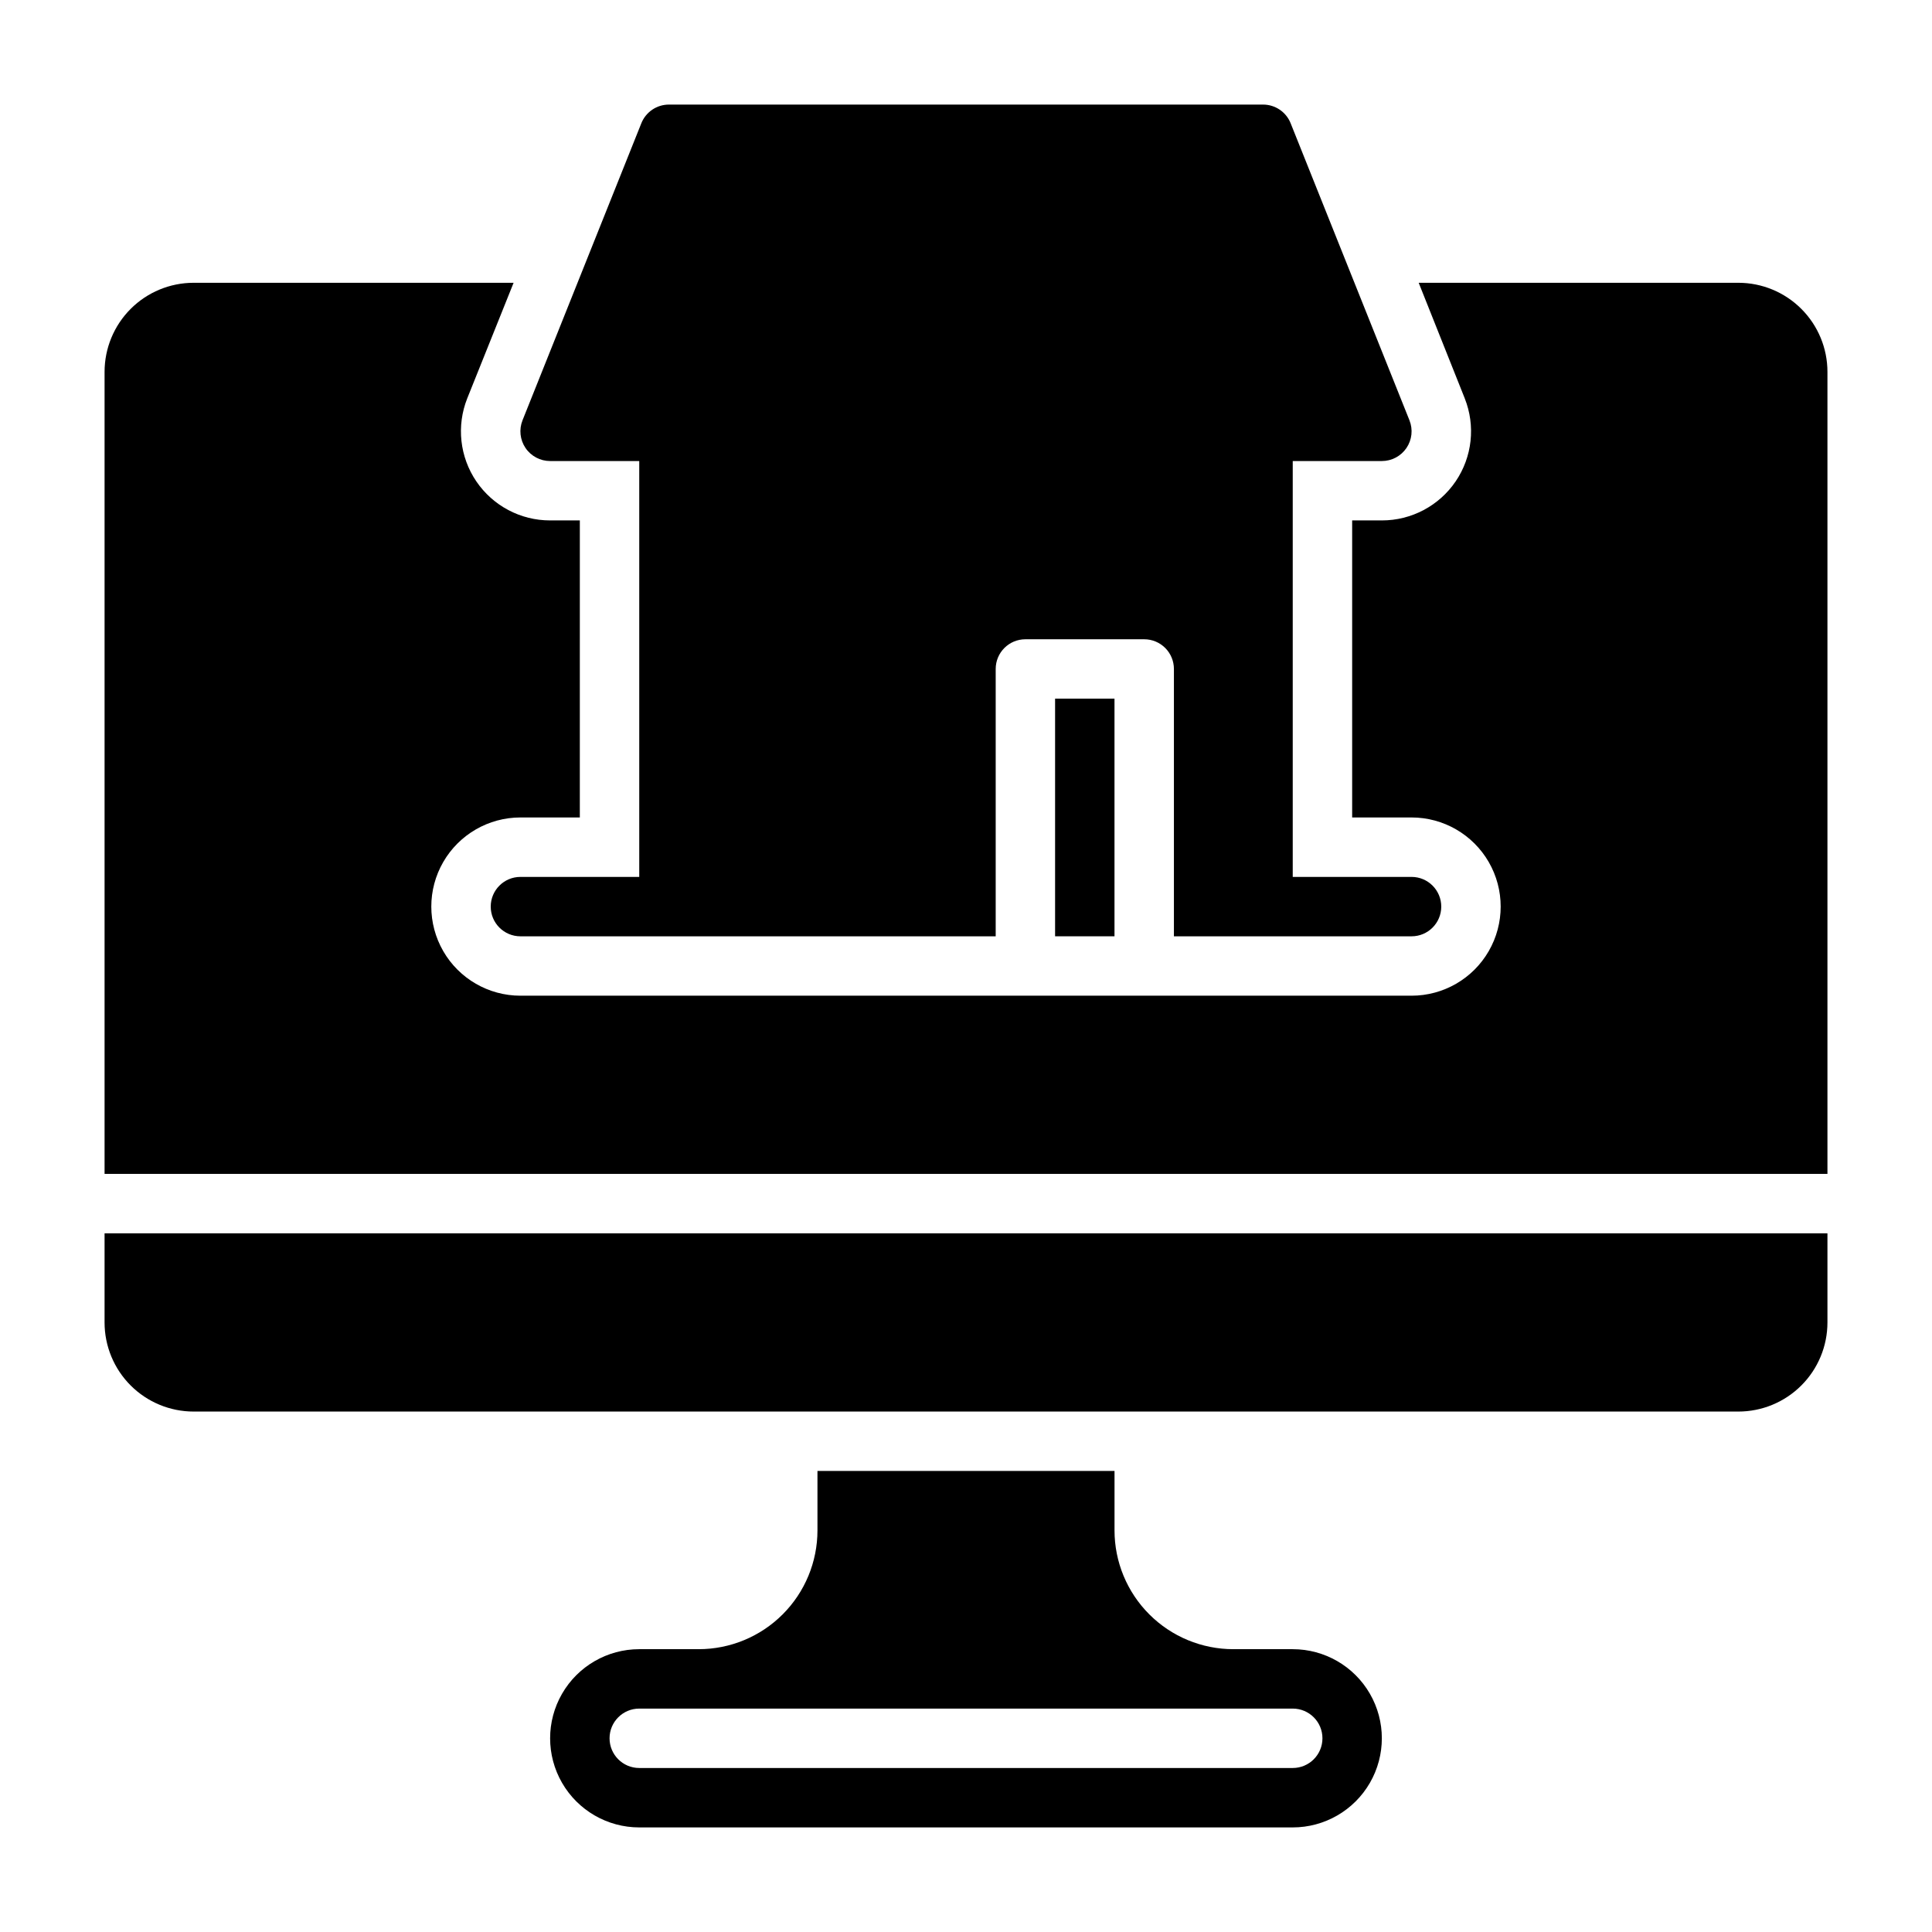
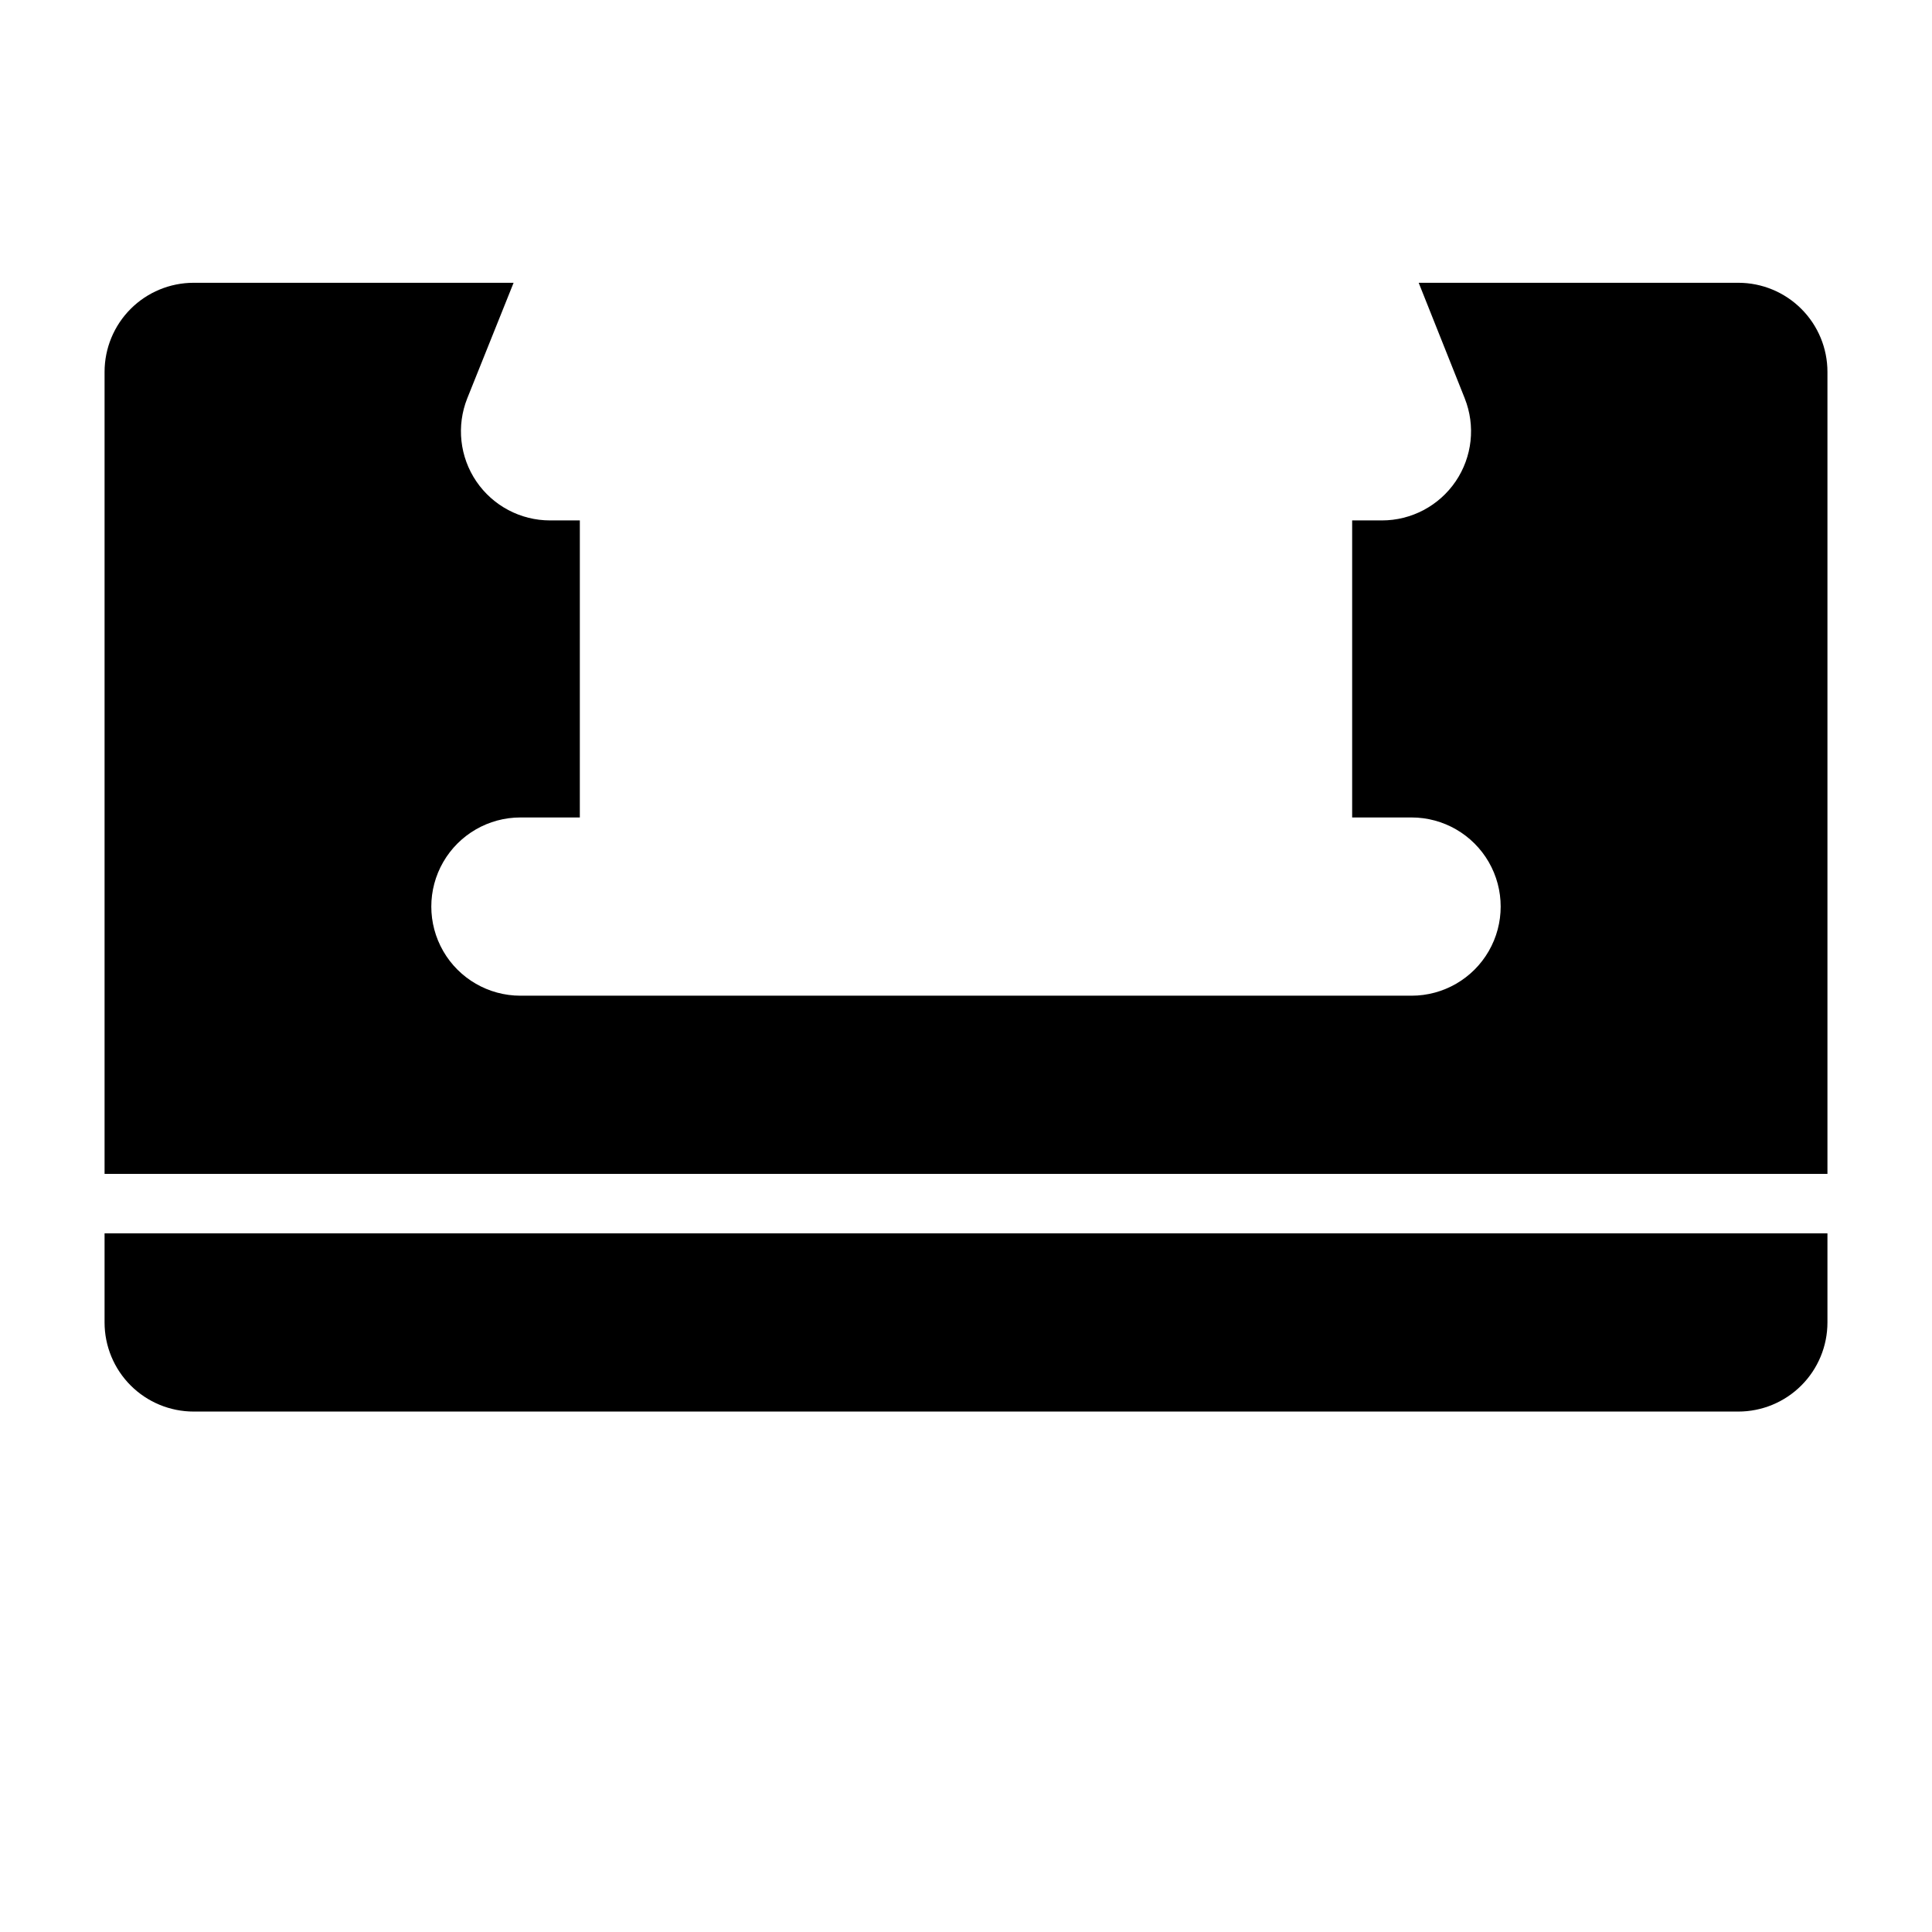
<svg xmlns="http://www.w3.org/2000/svg" fill="#000000" width="800px" height="800px" version="1.1" viewBox="144 144 512 512">
  <g>
    <path d="m604.67 218.94h-84.703l12.203 30.621h-0.004c2.902 7.281 2 15.523-2.398 22.004-4.402 6.481-11.73 10.359-19.562 10.352h-7.871v78.719h15.742c8.438 0 16.234 4.504 20.453 11.809 4.219 7.309 4.219 16.309 0 23.617s-12.016 11.809-20.453 11.809h-236.16c-8.438 0-16.234-4.5-20.453-11.809s-4.219-16.309 0-23.617c4.219-7.305 12.016-11.809 20.453-11.809h15.742l0.004-78.719h-7.875c-7.832 0.008-15.16-3.871-19.562-10.352-4.398-6.481-5.297-14.723-2.398-22.004l12.281-30.621h-84.785c-6.262 0-12.27 2.488-16.699 6.918-4.426 4.43-6.914 10.434-6.914 16.699v212.54h456.58v-212.54c0-6.266-2.488-12.27-6.918-16.699-4.43-4.43-10.438-6.918-16.699-6.918z" />
    <path d="m171.71 494.46c0 6.266 2.488 12.273 6.914 16.699 4.43 4.43 10.438 6.918 16.699 6.918h409.35c6.262 0 12.27-2.488 16.699-6.918 4.43-4.426 6.918-10.434 6.918-16.699v-23.613h-456.58z" />
-     <path d="m289.79 266.18h23.617v110.21h-31.488c-4.348 0-7.871 3.523-7.871 7.871s3.523 7.871 7.871 7.871h125.95v-70.848c0-4.348 3.523-7.871 7.871-7.871h31.488c2.09 0 4.09 0.828 5.566 2.305 1.477 1.477 2.305 3.481 2.305 5.566v70.848h62.977c4.348 0 7.871-3.523 7.871-7.871s-3.523-7.871-7.871-7.871h-31.488v-110.21h23.617c2.609 0 5.055-1.293 6.519-3.453 1.469-2.16 1.766-4.906 0.801-7.332l-31.488-78.719v-0.004c-1.191-2.996-4.094-4.961-7.32-4.957h-157.44c-3.227-0.004-6.125 1.961-7.32 4.957l-31.488 78.719v0.004c-0.965 2.426-0.664 5.172 0.801 7.332 1.465 2.16 3.91 3.453 6.519 3.453z" />
-     <path d="m423.61 329.15h15.742v62.977h-15.742z" />
-     <path d="m486.59 581.05h-15.742c-8.352 0-16.359-3.316-22.266-9.223s-9.223-13.914-9.223-22.266v-15.742h-78.723v15.742c0 8.352-3.316 16.359-9.223 22.266-5.902 5.906-13.914 9.223-22.266 9.223h-15.742c-8.438 0-16.234 4.5-20.453 11.809-4.219 7.309-4.219 16.309 0 23.617 4.219 7.305 12.016 11.809 20.453 11.809h173.18c8.438 0 16.234-4.504 20.453-11.809 4.219-7.309 4.219-16.309 0-23.617-4.219-7.309-12.016-11.809-20.453-11.809zm0 31.488h-173.18c-4.348 0-7.871-3.523-7.871-7.871s3.523-7.871 7.871-7.871h173.18c4.348 0 7.871 3.523 7.871 7.871s-3.523 7.871-7.871 7.871z" />
  </g>
</svg>